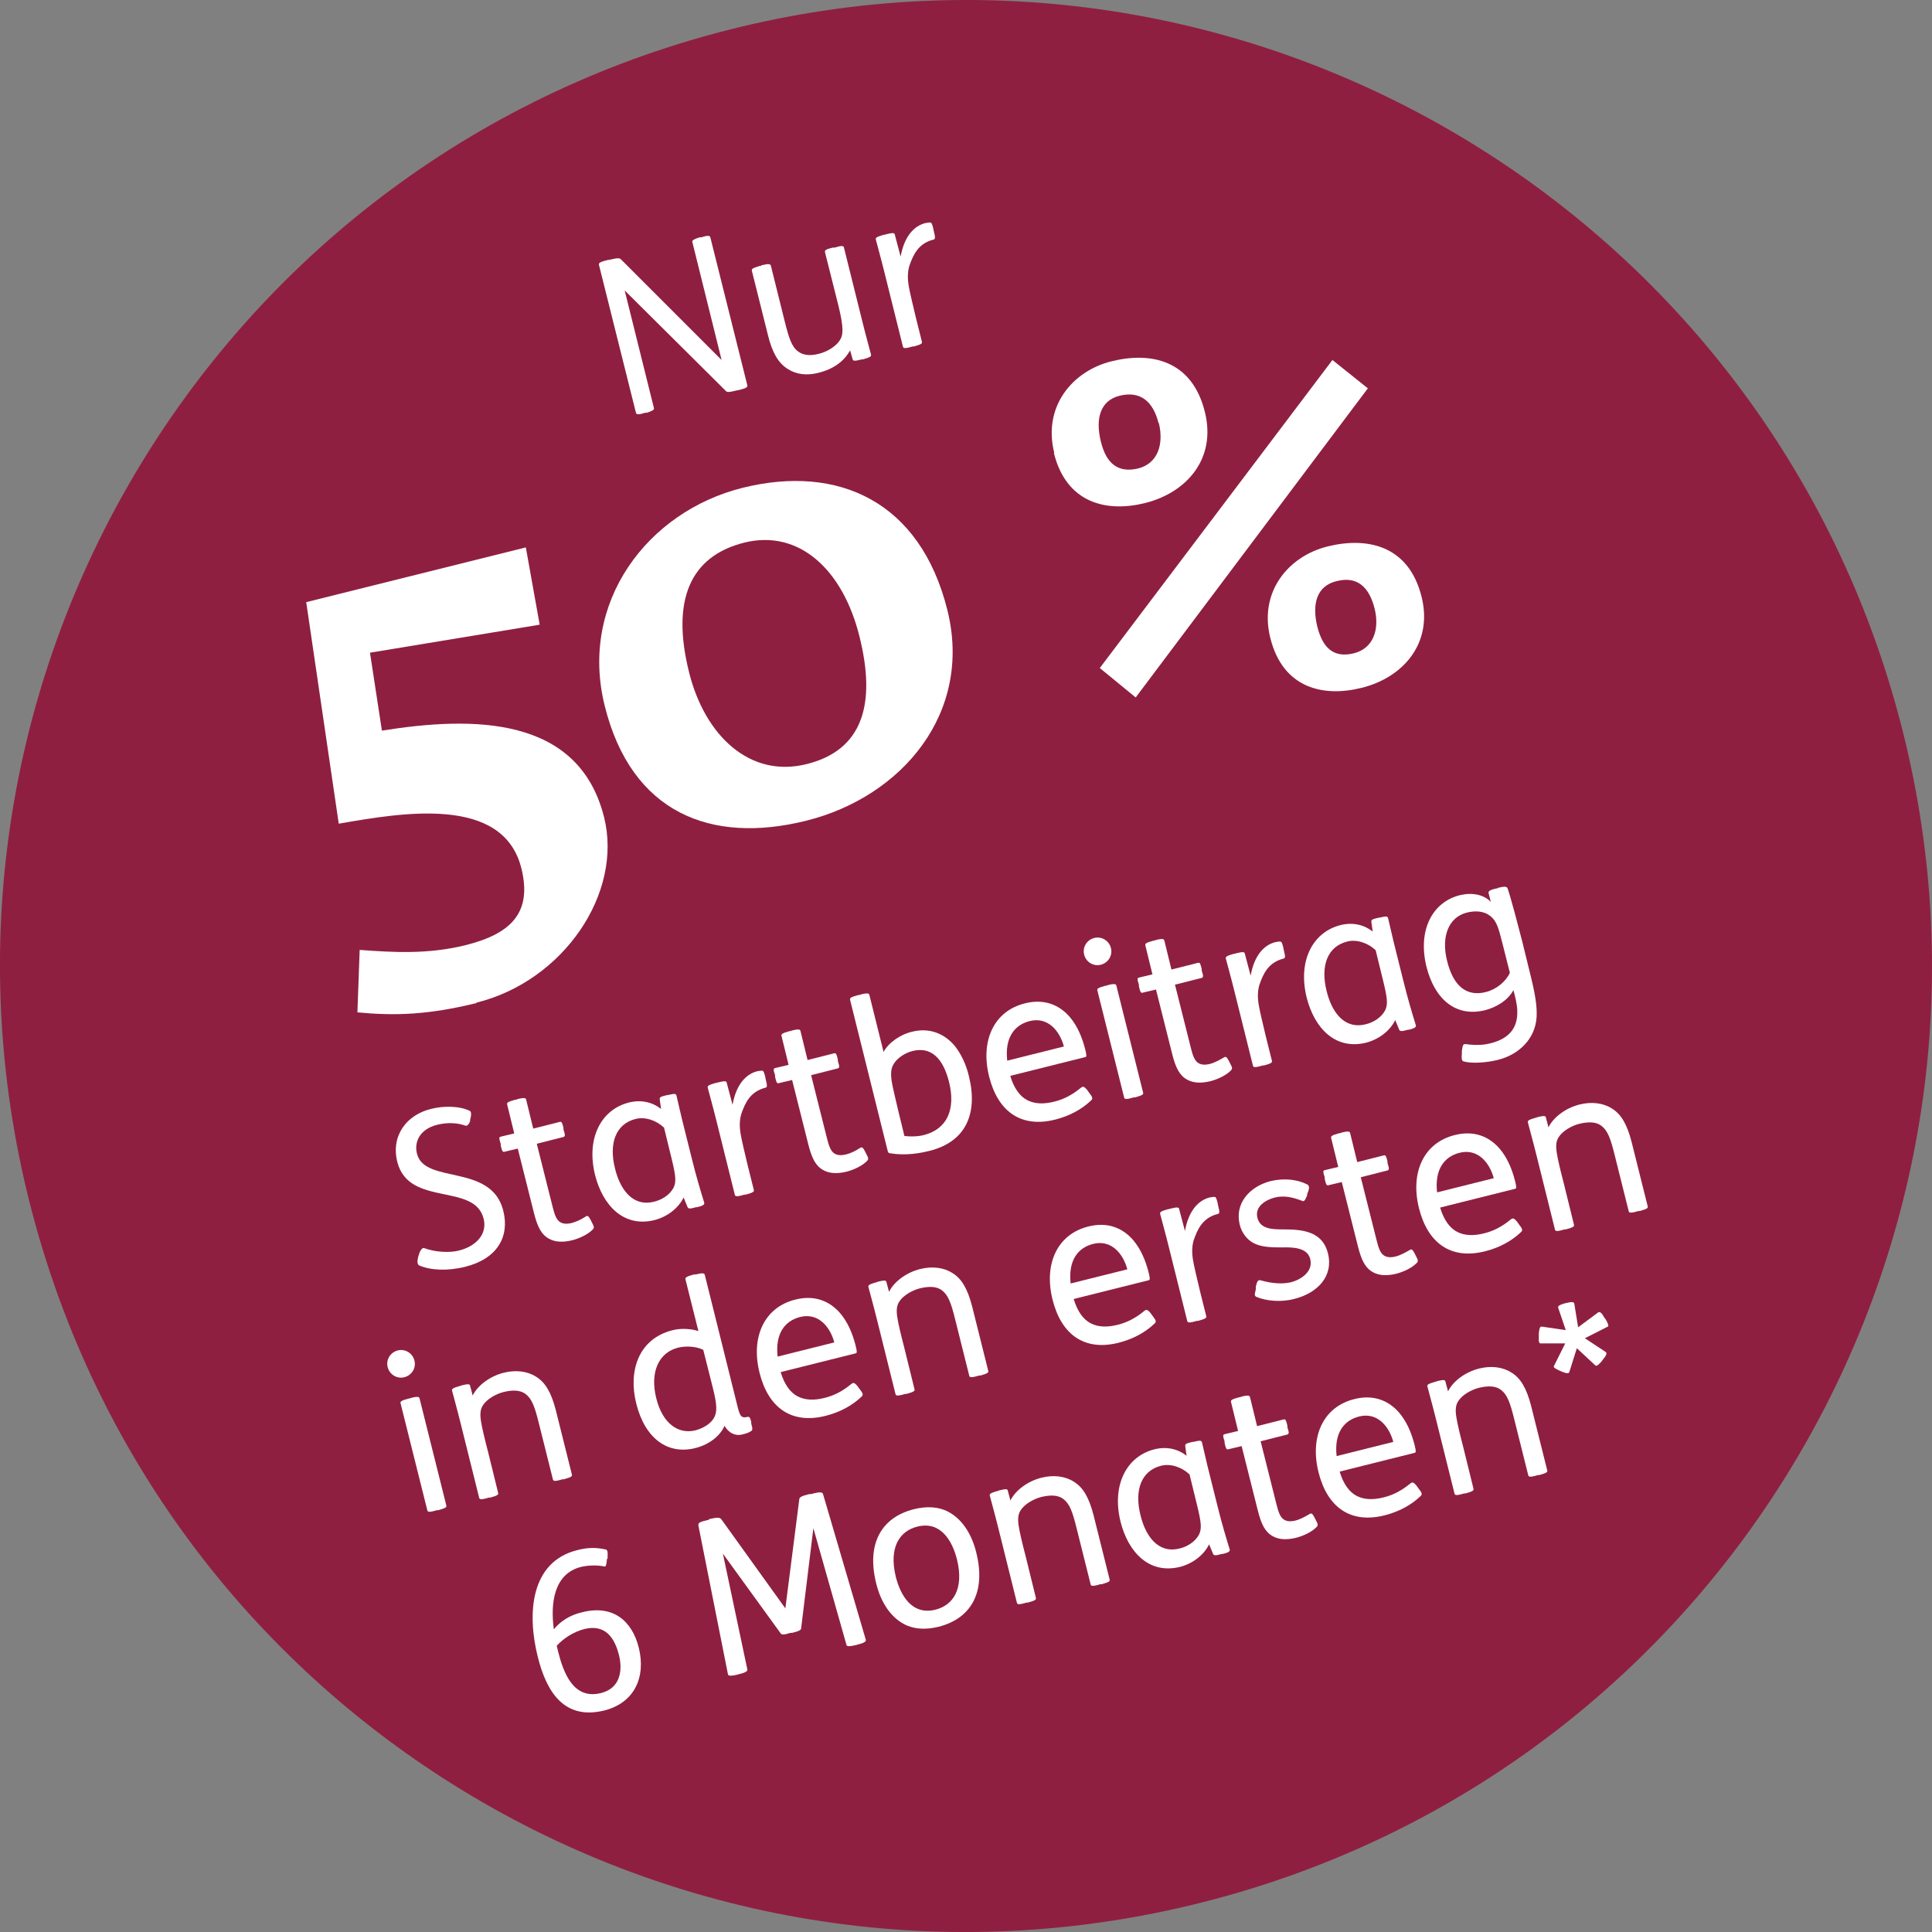
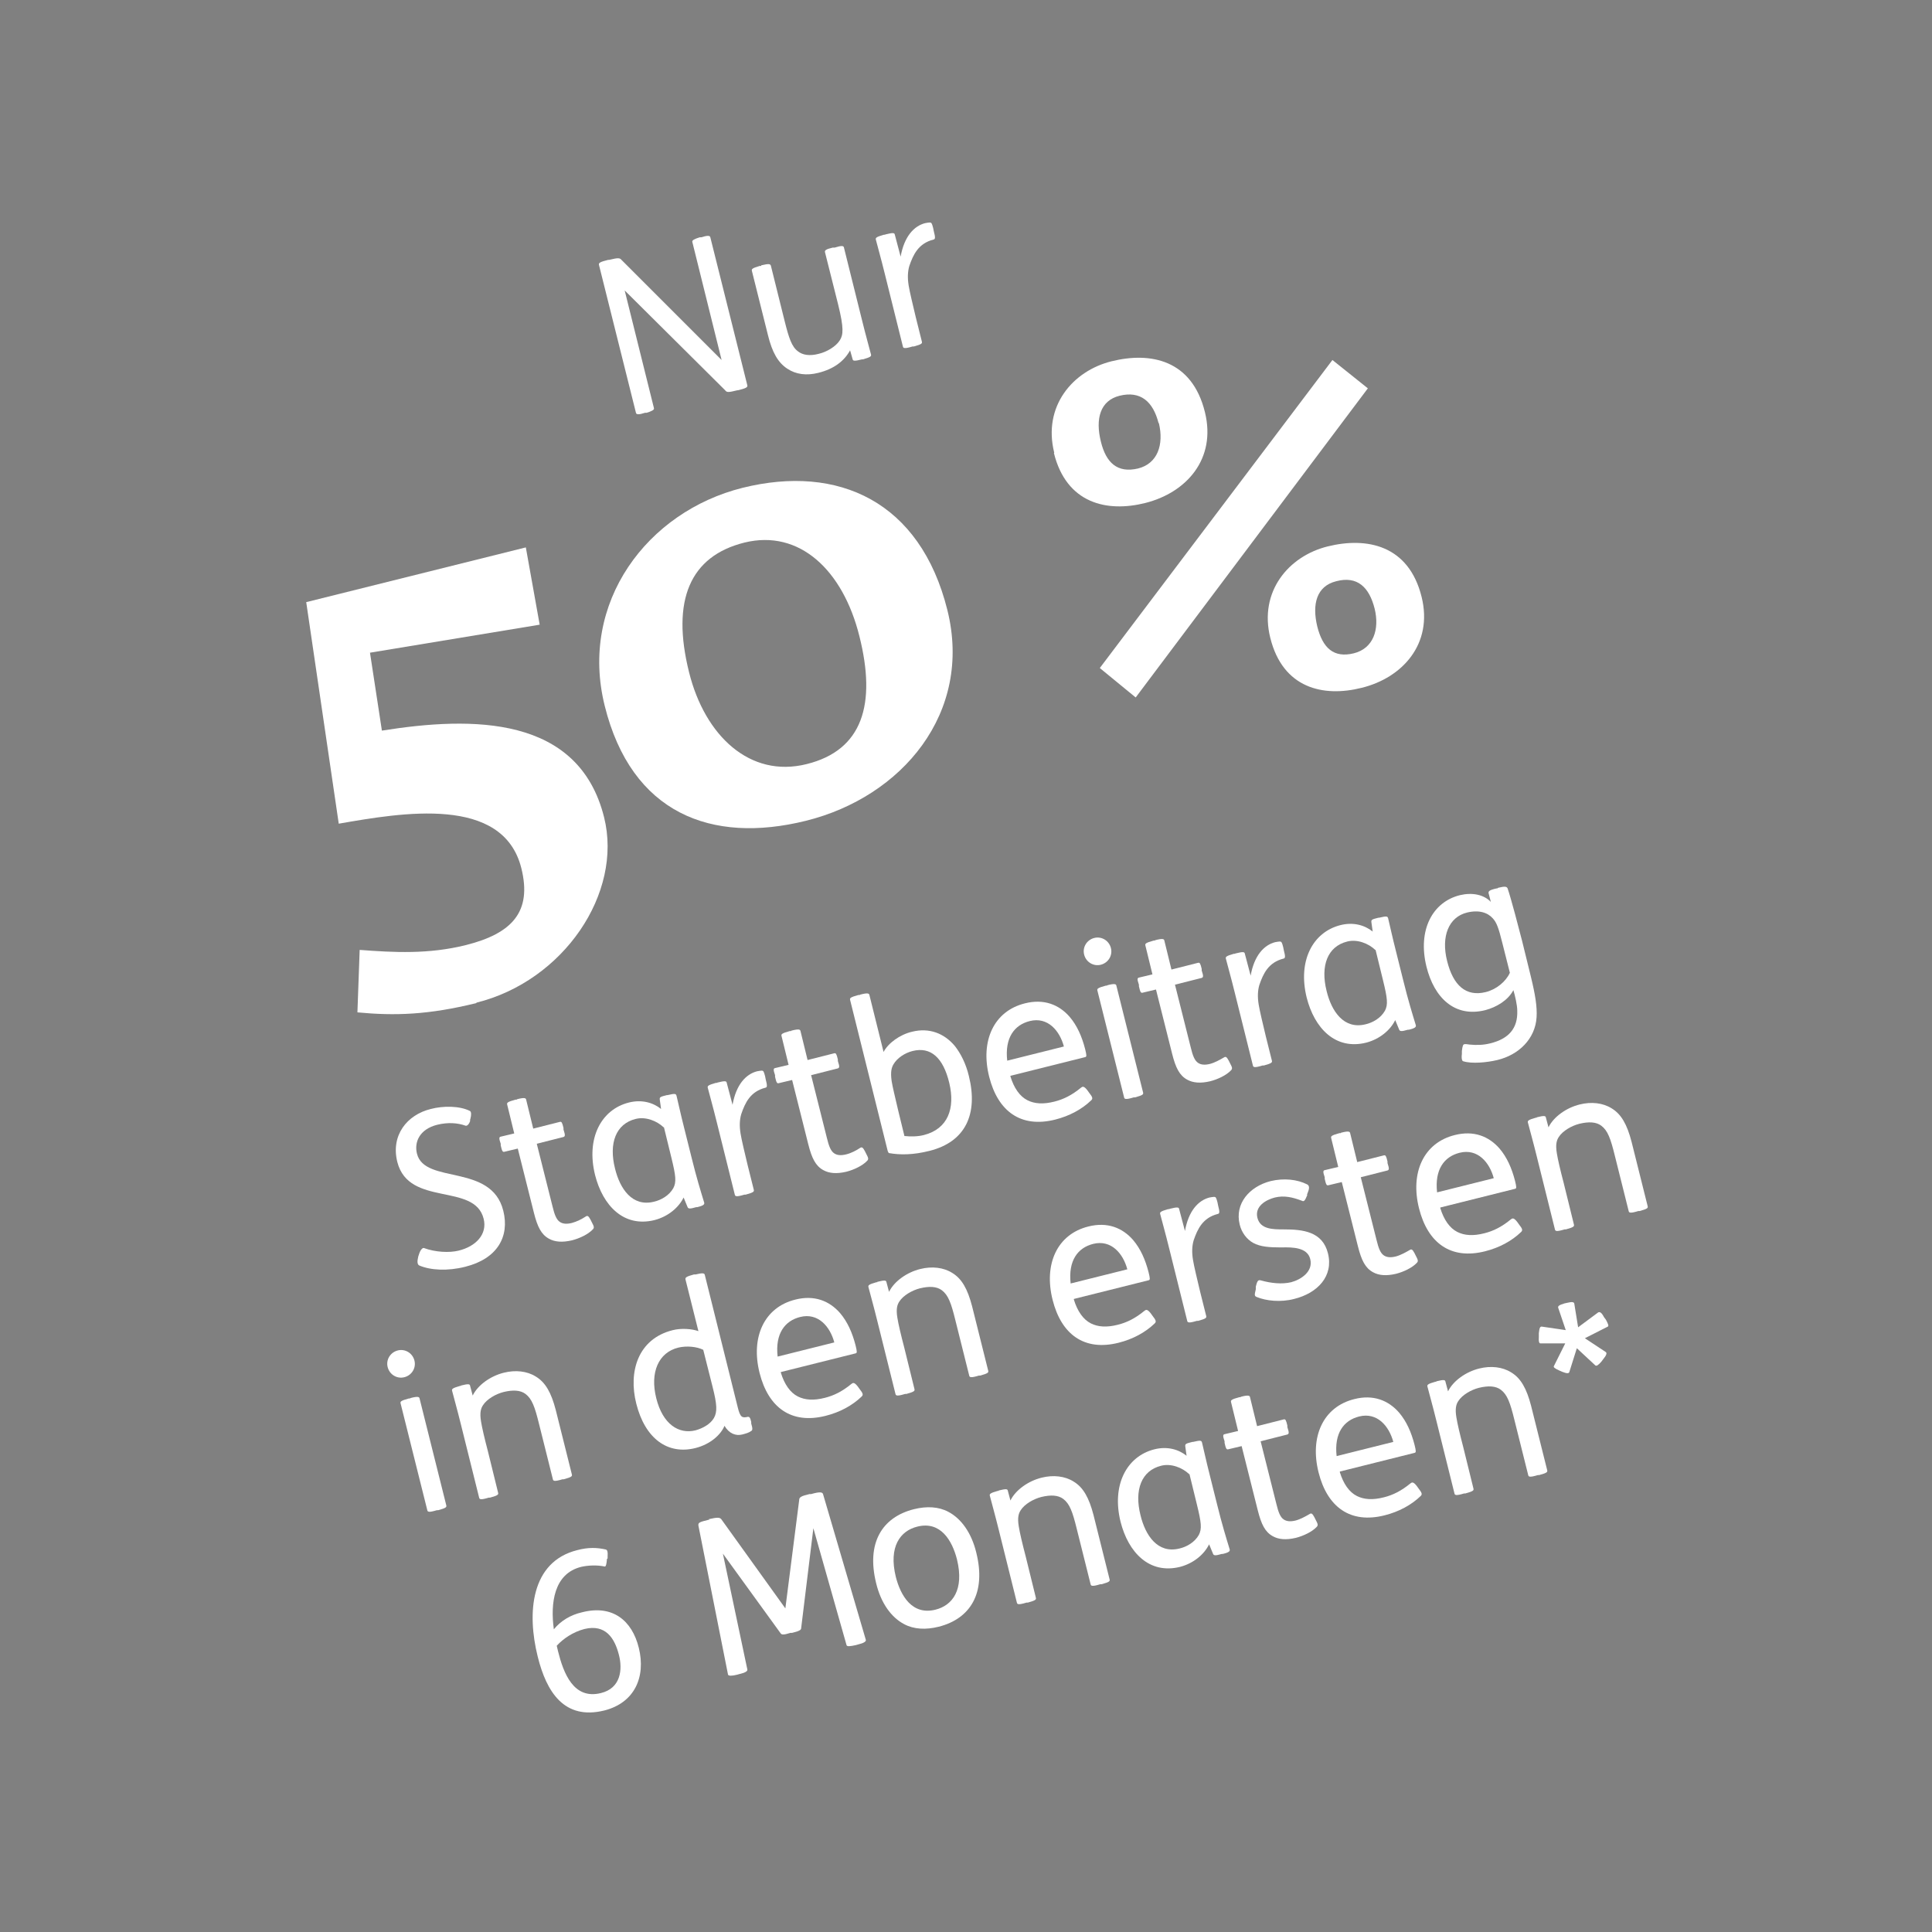
<svg xmlns="http://www.w3.org/2000/svg" id="Ebene_1" data-name="Ebene 1" version="1.1" viewBox="0 0 600 600">
  <rect x="0" y="0" width="600" height="600" fill="#808080" stroke="none" />
  <defs>
    <style>
      .cls-1 {
        fill: #fff;
      }

      .cls-1, .cls-2 {
        stroke-width: 0px;
      }

      .cls-2 {
        fill: #8f1f41;
      }
    </style>
  </defs>
-   <path class="cls-2" d="M377.6,589.7c160-42.9,255-207.3,212.1-367.3S382.4-32.6,222.3,10.3C62.3,53.2-32.6,217.6,10.3,377.7c42.8,160,207.3,254.9,367.3,212" />
  <g>
    <path class="cls-1" d="M189.2,80.7c2.8-.7,3.3-.6,3.8,0l31.1,31.1-9.1-36.7c-.1-.5.7-.9,2.3-1.4h.5c1.8-.6,2.7-.6,2.8,0l11.5,46c.1.6-.5.9-2.9,1.5h-.2c-2.8.7-3.3.7-3.8,0l-31.2-31,9.1,36.6c.1.5-.7.9-2.3,1.4h-.5c-1.8.6-2.7.6-2.8,0l-11.5-46c-.1-.6.5-.9,2.9-1.5h.3Z" />
    <path class="cls-1" d="M236.4,82.4c2.5-.6,2.8-.4,3,.1l4.3,17.3c1.3,5.2,2.2,7.9,4.1,9.3,1.5,1.2,3.7,1.5,6.4.8,2.6-.6,5.4-2.3,6.6-4.2,1.1-1.7,1.3-3.8-.5-11.1l-4.1-16.3c-.1-.5.2-.9,2.4-1.4h.6c2.2-.7,2.8-.6,2.9,0l5.6,22.5c1.1,4.5,2.4,9.1,2.8,10.7.1.5,0,.8-2.5,1.5h-.3c-2.3.6-2.8.5-2.9,0l-.8-2.8h0c-1.8,3.3-5,5.8-9.9,7-3.6.9-6.9.5-9.6-1.3-2.9-1.9-4.7-5.1-6-10.4l-5-20c-.1-.5,0-.8,2.4-1.5h.5Z" />
    <path class="cls-1" d="M275,72.8c2.4-.6,2.8-.5,2.9.1l1.8,6.8c1.1-6.2,4.1-9.5,7.6-10.4.6-.1,1.1-.2,1.4-.2.6,0,.7.2,1.1,1.7l.2,1c.5,1.9.5,2.5-.1,2.6-4.7,1.2-6.3,4.7-7.5,8.2-.5,1.7-.6,3.7-.2,6.1.3,1.9,1.3,6,2.2,9.8l1.9,7.6c.1.5.1.8-2.5,1.5h-.4c-2.6.8-2.9.5-3,0l-5.6-22.5c-1.1-4.5-2.4-9.1-2.8-10.7-.1-.5,0-.8,2.5-1.5h.3Z" />
    <path class="cls-1" d="M148,311.5c-15,3.7-25.4,4-37,2.9l.7-19.4c10.6.8,21.4,1.4,33-1.5,14.3-3.6,20.6-10.3,17.2-23.9-5.7-22.7-37.1-17.2-56.7-13.8l-10.1-68.8,68.2-17,4.3,24-52.7,8.7,3.7,24.2c28.2-4.5,61.1-4.7,69,26.9,5.9,23.6-12.6,50.9-39.7,57.6Z" />
-     <path class="cls-1" d="M250.3,254.9c-29.4,7.3-54.2-2.3-62.5-35.7-8-32.1,13.2-60.3,42.8-67.7,29.8-7.4,55.2,4.3,63.6,37.9,8,32-14.1,58.1-43.9,65.5ZM231.2,168.5c-16.9,4.2-22.8,17.9-17.2,40.3,4.9,19.7,18.9,32.9,36.5,28.5,17.4-4.3,21.7-18.6,16.4-39.7-5.1-20.5-18.6-33.3-35.7-29.1Z" />
+     <path class="cls-1" d="M250.3,254.9c-29.4,7.3-54.2-2.3-62.5-35.7-8-32.1,13.2-60.3,42.8-67.7,29.8-7.4,55.2,4.3,63.6,37.9,8,32-14.1,58.1-43.9,65.5M231.2,168.5c-16.9,4.2-22.8,17.9-17.2,40.3,4.9,19.7,18.9,32.9,36.5,28.5,17.4-4.3,21.7-18.6,16.4-39.7-5.1-20.5-18.6-33.3-35.7-29.1Z" />
    <path class="cls-1" d="M327.4,140.6c-3.6-14.4,5.7-25.4,17.8-28.4,12.1-3,25-.5,29,15.8,3.6,14.6-5.8,25-18.5,28.2-11.9,3-24.5.2-28.4-15.5ZM359.8,131.4c-1.7-6.7-5.6-10.1-12.1-8.5-6,1.5-7.6,7.1-5.8,14.3,1.6,6.5,5.1,9.8,11.5,8.3,6.1-1.5,8.1-7.4,6.5-14.1ZM341.6,207.4l72.2-95.6,11,8.8-72.1,96-11.1-9.1ZM394.5,198.1c-3.6-14.4,5.7-25.4,17.8-28.4,12.1-3,25.2-.5,29.2,15.7,3.6,14.6-6,25.1-18.6,28.2-11.9,3-24.5.2-28.4-15.5ZM426.9,189c-1.7-6.7-5.4-10.2-11.9-8.5-6.1,1.5-7.6,7.1-5.9,14.1,1.7,6.7,5.1,9.8,11.3,8.3,6.1-1.5,8.1-7.4,6.5-13.9Z" />
    <path class="cls-1" d="M146.1,347.8c-.4,1.5-1.1,1.9-1.5,1.8-2.5-.9-5.5-1.1-8.8-.3-5.6,1.4-7.2,5.5-6.3,9,2.4,9.6,23.1,2.9,26.8,17.7,2,8-1.8,14.9-11.8,17.4-5.5,1.4-10.8,1.1-14.3-.4-.6-.3-.7-1.2-.3-2.8l.3-.9c.4-1.2,1.1-1.9,1.5-1.7,3.5,1.3,7.9,1.5,10.7.8,5.4-1.3,9-5.1,7.8-9.9-2.8-11.3-23.2-3.6-26.8-17.6-2.1-8.3,3-14.7,10.4-16.5,3.8-1,8.9-1,12.1.6.5.2.5,1.3.2,2.4l-.2.7Z" />
    <path class="cls-1" d="M160.5,341.4c2.6-.7,2.8-.3,2.9.1l2.2,9,8.3-2.1c.5-.1.7.2,1.1,1.9v.5c.6,1.8.5,2.1,0,2.3l-8.3,2.1,4.9,19.5c.6,2.5,1.2,4.1,2.3,4.8.9.6,2.1.7,3.7.3,1.5-.4,3.1-1.2,4.3-2,.6-.4.9-.1,1.5,1l.4.8c.7,1.3.8,1.7.3,2.2-1.4,1.5-4.1,2.8-6.5,3.4-3,.7-5.3.5-7.1-.5-2.4-1.3-3.6-3.7-4.7-8.1l-5-19.9-4.2,1c-.5.1-.7-.2-1.1-2v-.5c-.6-1.7-.5-2.1,0-2.2l4.2-1-2.2-9c-.1-.5,0-.8,2.6-1.5h.4Z" />
    <path class="cls-1" d="M207.3,340.1c2.5-.6,2.6-.4,2.8.2.4,1.6,1.3,5.8,2.4,10.1l2.3,9.2c1.5,6.1,2.8,10.3,3.9,13.9.1.5-.1.9-2.2,1.4h-.3c-2,.6-2.5.5-2.7-.1l-1.2-2.9c-1.5,3.1-4.8,5.9-9,7-9.6,2.4-16.1-4.5-18.5-14-2.8-11.3,1.8-20.3,10.5-22.5,4-1,7.5,0,10,2l-.4-2.9c-.1-.8.2-.9,2.2-1.4h.1ZM206.1,350.1c-2.1-2-5.6-3.4-8.7-2.6-6.1,1.5-8.4,7.5-6.4,15.4,1.5,6.2,5.3,12,12.1,10.3,2.2-.5,4.7-1.9,6-4.2,1-1.9.8-3.8-.6-9.5l-2.3-9.4Z" />
    <path class="cls-1" d="M222.8,336.2c2.4-.6,2.8-.5,2.9.1l1.8,6.8c1.1-6.2,4.1-9.5,7.6-10.4.6-.1,1.1-.2,1.4-.2.6,0,.7.2,1.1,1.7l.2,1c.5,1.9.5,2.5-.1,2.6-4.7,1.2-6.3,4.7-7.5,8.2-.5,1.7-.6,3.7-.2,6.1.3,1.9,1.3,6,2.2,9.8l1.9,7.6c.1.5.1.8-2.5,1.5h-.4c-2.6.8-2.9.5-3,0l-5.6-22.5c-1.1-4.5-2.4-9.1-2.8-10.7-.1-.5,0-.8,2.5-1.5h.3Z" />
    <path class="cls-1" d="M245.7,320.1c2.6-.7,2.8-.3,2.9.1l2.2,9,8.3-2.1c.5-.1.7.2,1.1,1.9v.5c.6,1.8.5,2.1,0,2.3l-8.3,2.1,4.9,19.5c.6,2.5,1.2,4.1,2.3,4.8.9.6,2.1.7,3.7.3s3.1-1.2,4.3-2c.6-.4.9-.1,1.5,1l.4.8c.7,1.3.8,1.7.3,2.2-1.4,1.5-4.1,2.8-6.5,3.4-3,.7-5.3.5-7.1-.5-2.4-1.3-3.6-3.7-4.7-8.1l-5-19.9-4.2,1c-.5.1-.7-.2-1.1-2v-.5c-.6-1.7-.5-2.1,0-2.2l4.2-1-2.2-9c-.1-.5,0-.8,2.6-1.5h.4Z" />
    <path class="cls-1" d="M267.1,308.9c2.6-.7,2.8-.3,2.9.1l4.4,17.7c1.4-2.7,5-5.4,8.9-6.3,5.3-1.3,9.9.5,13.2,4.4,1.9,2.4,3.5,5.6,4.4,9.4,2.9,11.7-1,20.4-12.2,23.2-5.1,1.3-9.2,1.3-12.6.7-.1,0-.3-.3-.4-.6l-11.7-47c-.1-.5,0-.8,2.6-1.5h.4ZM280.9,352.8c1.8.2,4.1.2,6-.3,7.5-1.9,9.8-8.3,7.9-16.2s-5.8-11.3-11.4-9.9c-2.4.6-4.8,2.2-5.9,4.1-.6,1-1,2.3-.6,5.2.3,1.9,1.1,5.1,2,9l2,8.2Z" />
    <path class="cls-1" d="M313.8,334.3c1.1,3.6,2.9,6.2,5.3,7.4,2.2,1.1,4.9,1.3,8.4.4,2.8-.7,5.4-2,8.2-4.3.5-.4.9-.6,2,.8l.5.7c1.2,1.5,1.2,1.9.7,2.4-2.9,2.8-6.8,4.9-11.2,6-10.7,2.7-17.8-2.6-20.5-13.3-2.8-11.1,1.4-20.4,11.1-22.8,5.9-1.5,10.6.4,13.9,4.2,2.3,2.7,3.8,6.1,4.8,10,.5,2,.5,2.4,0,2.5l-23.2,5.8ZM330.4,325c-1.3-4.9-5-9.3-10.6-7.9-4.8,1.2-7.8,5.2-7,12.3l17.6-4.4Z" />
    <path class="cls-1" d="M339.8,291.3c2.3-.6,4.6.8,5.2,3.1.6,2.3-.8,4.6-3.1,5.2-2.3.6-4.6-.8-5.2-3.1-.6-2.3.8-4.6,3.1-5.2ZM343.8,306c2.6-.7,2.8-.3,2.9.1l8.3,33.2c.1.5.1.8-2.5,1.5h-.4c-2.6.8-2.9.5-3,0l-8.3-33.2c-.1-.5,0-.8,2.6-1.5h.4Z" />
    <path class="cls-1" d="M358.7,292c2.6-.7,2.8-.3,2.9.1l2.2,9,8.3-2.1c.5-.1.7.2,1.1,1.9v.5c.6,1.8.5,2.1,0,2.3l-8.3,2.1,4.9,19.5c.6,2.5,1.2,4.1,2.3,4.8.9.6,2.1.7,3.7.3,1.5-.4,3.1-1.3,4.3-2,.6-.4.9-.1,1.5,1l.4.8c.7,1.3.8,1.7.3,2.2-1.4,1.5-4.1,2.8-6.5,3.4-3,.7-5.3.5-7.1-.5-2.4-1.3-3.6-3.7-4.7-8.1l-5-19.9-4.2,1c-.5.1-.7-.2-1.1-2v-.5c-.6-1.7-.5-2.1,0-2.2l4.2-1-2.2-9c-.1-.5,0-.8,2.6-1.5h.4Z" />
    <path class="cls-1" d="M383.7,296.1c2.4-.6,2.8-.5,2.9.1l1.8,6.8c1.1-6.2,4.1-9.5,7.6-10.4.6-.1,1.1-.2,1.4-.2.6,0,.7.2,1.1,1.7l.2,1c.5,1.9.5,2.5-.1,2.6-4.7,1.2-6.3,4.7-7.5,8.2-.5,1.7-.6,3.7-.2,6.1.3,1.9,1.3,6,2.2,9.8l1.9,7.6c.1.5.1.8-2.5,1.5h-.4c-2.6.8-2.9.5-3,0l-5.6-22.5c-1.1-4.5-2.4-9.1-2.8-10.7-.1-.5,0-.8,2.5-1.5h.3Z" />
    <path class="cls-1" d="M428.3,285c2.5-.6,2.6-.4,2.8.2.4,1.6,1.3,5.8,2.4,10.1l2.3,9.2c1.5,6.1,2.8,10.3,3.9,13.9.1.5-.1.9-2.2,1.4h-.3c-2,.6-2.5.5-2.7-.1l-1.2-2.9c-1.5,3.1-4.8,5.9-9,7-9.6,2.4-16.1-4.5-18.5-14-2.8-11.3,1.8-20.3,10.5-22.5,4-1,7.5,0,10,2l-.4-2.9c-.1-.8.2-.9,2.2-1.4h.1ZM427.1,295c-2.1-2-5.6-3.4-8.7-2.6-6.1,1.5-8.4,7.5-6.4,15.4,1.5,6.2,5.3,12,12.1,10.3,2.2-.5,4.7-1.9,6-4.2,1-1.9.8-3.8-.6-9.5l-2.3-9.4Z" />
    <path class="cls-1" d="M465.3,275.7c2.1-.5,2.6-.4,2.9.2,1.1,3.2,3.5,12.4,4.5,16.3l2.7,11c1.4,5.7,2,9.5,1.8,12.7-.4,6.7-5.5,11.7-12.2,13.3-3.3.8-8,1.2-10.5.4-.4,0-.7-.7-.5-2.3v-.9c.2-1.7.4-2,.7-2.1s1.1,0,1.7.1c2.1.2,4.1.2,6.5-.4,5.6-1.4,8.5-4.6,8.3-10.1,0-1.8-.7-4.7-1.2-6.4-1.7,3.2-5.3,5.3-8.7,6.2-9.5,2.4-15.9-3.8-18.3-13.5-2.8-11.4,1.9-20.1,10.4-22.2,3.8-.9,7.4-.2,9.6,2.1h0s-.7-2.7-.7-2.7c-.1-.6.2-1,2.5-1.5h.2ZM466.5,292.6c-1.1-4.4-1.7-6.1-2.9-7.4-1.6-1.8-4.3-2.7-8-1.8-5.7,1.4-8.1,7.4-6.2,15,1.9,7.7,5.9,11.2,12,9.7,3.3-.8,6.3-3.3,7.5-6l-2.4-9.5Z" />
    <path class="cls-1" d="M123.5,419.4c2.3-.6,4.6.8,5.2,3.1.6,2.3-.8,4.6-3.1,5.2-2.3.6-4.6-.8-5.2-3.1-.6-2.3.8-4.6,3.1-5.2ZM127.4,434.2c2.6-.7,2.8-.3,2.9.1l8.3,33.2c.1.5.1.8-2.5,1.5h-.4c-2.6.8-2.9.5-3,0l-8.3-33.2c-.1-.5,0-.8,2.6-1.5h.4Z" />
    <path class="cls-1" d="M143.1,430.3c2.4-.6,2.8-.5,2.9.1l.8,3h0c1.6-3.3,5.6-6.1,9.7-7.1,3.6-.9,7.2-.5,9.9,1.2,3,1.8,4.8,5,6.2,10.4l5,20c.1.5.1.8-2.5,1.5h-.4c-2.6.8-2.9.5-3,0l-4.3-17.2c-1.3-5.3-2.2-7.8-4.2-9.3-1.6-1.2-3.9-1.3-6.8-.6-2.4.6-5.2,2.2-6.4,4.1-.6.9-1.1,2.2-.6,5.1.3,1.9,1.1,5.3,2.1,9.1l3.2,13c.1.5.1.8-2.5,1.5h-.4c-2.6.8-2.9.5-3,0l-5.6-22.5c-1.1-4.5-2.4-9.1-2.8-10.7-.1-.5,0-.8,2.5-1.5h.3Z" />
    <path class="cls-1" d="M216,395.8c2.1-.5,2.8-.5,2.9.2l10.2,41c.8,3.3,1.4,3.4,3.2,3,.4,0,.7.2,1,1.6v.5c.5,1.6.4,2.1,0,2.3-.8.6-1.7.8-2.8,1.1-2,.5-4.1-.3-5.5-2.7h0c-1.1,2.7-4.3,5.7-9,6.9-8.7,2.2-15.7-3-18.4-13.8-2.5-9.9.5-20.1,11.3-22.8,2.7-.7,6.1-.4,8,.3l-4-16c-.2-.7.4-1,2.6-1.6h.4ZM218.4,419.2c-2-1-5.1-1.3-7.7-.7-6.2,1.5-8.9,7.7-6.9,15.7,2,8.1,7,11.3,12.2,10,2.2-.6,4.6-1.9,5.7-3.8s1-4.2-.4-9.7l-2.9-11.5Z" />
    <path class="cls-1" d="M242.5,426.3c1.1,3.6,2.9,6.2,5.3,7.4,2.2,1.1,4.9,1.3,8.4.4,2.8-.7,5.4-2,8.2-4.3.5-.4.9-.6,2,.8l.5.7c1.2,1.5,1.2,1.9.7,2.4-2.9,2.8-6.8,4.9-11.2,6-10.7,2.7-17.8-2.6-20.5-13.3-2.8-11.1,1.4-20.4,11.1-22.8,5.9-1.5,10.6.4,13.9,4.2,2.3,2.7,3.8,6.1,4.8,10,.5,2,.5,2.4,0,2.5l-23.2,5.8ZM259.1,416.9c-1.3-4.9-5-9.3-10.6-7.9-4.8,1.2-7.8,5.2-7,12.3l17.6-4.4Z" />
    <path class="cls-1" d="M272.4,398.1c2.4-.6,2.8-.5,2.9.1l.8,3h0c1.6-3.3,5.6-6.1,9.7-7.1,3.6-.9,7.2-.5,9.9,1.2,3,1.8,4.8,5,6.2,10.4l5,20c.1.5.1.8-2.5,1.5h-.4c-2.6.8-2.9.5-3,0l-4.3-17.2c-1.3-5.3-2.2-7.8-4.2-9.3-1.6-1.2-3.9-1.3-6.8-.6-2.4.6-5.2,2.2-6.4,4.1-.6.9-1.1,2.2-.6,5.1.3,1.9,1.1,5.3,2.1,9.1l3.2,13c.1.5.1.8-2.5,1.5h-.4c-2.6.8-2.9.5-3,0l-5.6-22.5c-1.1-4.5-2.4-9.1-2.8-10.7-.1-.5,0-.8,2.5-1.5h.3Z" />
    <path class="cls-1" d="M333.5,403.6c1.1,3.6,2.9,6.2,5.3,7.4,2.2,1.1,4.9,1.3,8.4.4,2.8-.7,5.4-2,8.2-4.3.5-.4.9-.6,2,.8l.5.7c1.2,1.5,1.2,1.9.7,2.4-2.9,2.8-6.8,4.9-11.2,6-10.7,2.7-17.8-2.6-20.5-13.3-2.8-11.1,1.4-20.4,11.1-22.8,5.9-1.5,10.6.4,13.9,4.2,2.3,2.7,3.8,6.1,4.8,10,.5,2,.5,2.4,0,2.5l-23.2,5.8ZM350.1,394.2c-1.3-4.9-5-9.3-10.6-7.9-4.8,1.2-7.8,5.2-7,12.3l17.6-4.4Z" />
    <path class="cls-1" d="M363.3,375.4c2.4-.6,2.8-.5,2.9.1l1.8,6.8c1.1-6.2,4.1-9.5,7.6-10.4.6-.1,1.1-.2,1.4-.2.6,0,.7.2,1.1,1.7l.2,1c.5,1.9.5,2.5-.1,2.6-4.7,1.2-6.3,4.7-7.5,8.2-.5,1.7-.6,3.7-.2,6.1.3,1.9,1.3,6,2.2,9.8l1.9,7.6c.1.5.1.8-2.5,1.5h-.4c-2.6.8-2.9.5-3,0l-5.6-22.5c-1.1-4.5-2.4-9.1-2.8-10.7-.1-.5,0-.8,2.5-1.5h.3Z" />
    <path class="cls-1" d="M406,371.1c-.8,2-1.1,2.1-1.7,1.8-2.9-1.1-5.5-1.7-8.4-1-2.7.7-6.3,2.7-5.4,6.3.9,3.6,4.8,3.6,8.2,3.6,5.8,0,12,.6,13.7,7.4,1.8,7.1-3.2,12.4-10.5,14.2-4.2,1.1-8.7.6-11.6-.6-.8-.3-.7-.7-.3-2.4v-.8c.5-2.1.8-2.2,1.8-1.9,2.9.8,6.3,1.2,9.2.5,3-.8,6.9-3.3,5.9-7.2-.9-3.6-5.4-3.7-9-3.6-3.7,0-6.5-.2-8.7-1.4-2-1.1-3.6-3.2-4.2-5.7-1.6-6.5,3-11.8,9.6-13.5,4.2-1,8.3-.5,11.3,1,.6.3.9.9.3,2.4l-.3.8Z" />
    <path class="cls-1" d="M416.4,351.8c2.6-.7,2.8-.3,2.9.1l2.2,9,8.3-2.1c.5-.1.7.2,1.1,1.9v.5c.6,1.8.5,2.1,0,2.3l-8.3,2.1,4.9,19.5c.6,2.5,1.2,4.1,2.3,4.8.9.6,2.1.7,3.7.3,1.5-.4,3.1-1.3,4.3-2,.6-.4.9-.1,1.5,1l.4.8c.7,1.3.8,1.7.3,2.2-1.4,1.5-4.1,2.8-6.5,3.4-3,.7-5.3.5-7.1-.5-2.4-1.3-3.6-3.7-4.7-8.1l-5-19.9-4.2,1c-.5.1-.7-.2-1.1-2v-.5c-.6-1.7-.5-2.1,0-2.2l4.2-1-2.2-9c-.1-.5,0-.8,2.6-1.5h.4Z" />
    <path class="cls-1" d="M447.3,375.2c1.1,3.6,2.9,6.2,5.3,7.4,2.2,1.1,4.9,1.3,8.4.4,2.8-.7,5.4-2,8.2-4.3.5-.4.9-.6,2,.8l.5.7c1.2,1.5,1.2,1.9.7,2.4-2.9,2.8-6.8,4.9-11.2,6-10.7,2.7-17.8-2.6-20.5-13.3-2.8-11.1,1.4-20.4,11.1-22.8,5.9-1.5,10.6.4,13.9,4.2,2.3,2.7,3.8,6.1,4.8,10,.5,2,.5,2.4,0,2.5l-23.2,5.8ZM463.9,365.9c-1.3-4.9-5-9.3-10.6-7.9-4.8,1.2-7.8,5.2-7,12.3l17.6-4.4Z" />
    <path class="cls-1" d="M477.2,347c2.4-.6,2.8-.5,2.9.1l.8,3h0c1.6-3.3,5.6-6.1,9.7-7.1,3.6-.9,7.2-.5,9.9,1.2,3,1.8,4.8,5,6.2,10.4l5,20c.1.5.1.8-2.5,1.5h-.4c-2.6.8-2.9.5-3,0l-4.3-17.2c-1.3-5.3-2.2-7.8-4.2-9.3-1.6-1.2-3.9-1.3-6.8-.6-2.4.6-5.2,2.2-6.4,4.1-.6.9-1.1,2.2-.6,5.1.3,1.9,1.1,5.3,2.1,9.1l3.2,13c.1.5.1.8-2.5,1.5h-.4c-2.6.8-2.9.5-3,0l-5.6-22.5c-1.1-4.5-2.4-9.1-2.8-10.7-.1-.5,0-.8,2.5-1.5h.3Z" />
    <path class="cls-1" d="M188.5,484.1c-.1,1.4-.3,2.5-.7,2.4-2.3-.5-5.1-.4-7.3.1-8.5,2.1-9.6,11.3-8.5,19.4,2.1-2.6,5.2-4.5,8.8-5.3,9.4-2.4,15.5,2.5,17.6,11.1,2.2,9-1.3,17-10.7,19.4-12.5,3.1-18-5.8-20.7-16.7-3.4-13.6-2.2-29.5,12.3-33.1,3.4-.9,6.1-.8,8.8-.2.5.1.7.7.6,2.2v.6ZM173.3,512.8c1.7,6.8,4.8,15.1,13.3,13,6.2-1.5,6.8-7.3,5.6-11.9-1.3-5.1-4.1-9.6-10.7-8-3.5.9-6.6,3-8.6,5.2l.4,1.7Z" />
    <path class="cls-1" d="M220.1,471.8c2.6-.6,3.4-.6,3.9,0l19.9,27.7,4.3-33.7c0-.8.6-1.2,3.2-1.8h.5c2.8-.8,3.5-.6,3.7,0l13.3,45.3c.1.5-.7,1-2.4,1.4l-.7.2c-1.8.4-2.8.5-2.9,0l-10.3-36.3-3.8,31.1c0,.5-.7.9-2.8,1.4h-.5c-2.2.7-2.8.6-3.1.1l-17.9-24.7,7.6,36c.1.5-.7,1-2.5,1.4l-.7.2c-1.6.4-2.6.4-2.8,0l-9.2-46.3c-.1-.9.2-1.1,3.1-1.8h.3Z" />
    <path class="cls-1" d="M294.5,469.5c4,2.1,7.2,6.5,8.7,12.7,3.1,12.5-1.8,20.5-11.7,23-4,1-7.7.8-10.7-.8-4-2.1-7.2-6.5-8.7-12.7-3.1-12.5,1.8-20.5,11.7-23,4-1,7.7-.8,10.7.8ZM278.2,489.7c1.5,5.9,5.1,12,12.3,10.2,5.3-1.3,9-6.2,6.7-15.6-1.5-5.9-5.1-12-12.3-10.2-5.3,1.3-9,6.2-6.7,15.6Z" />
    <path class="cls-1" d="M310.1,462.9c2.4-.6,2.8-.5,2.9.1l.8,3h0c1.6-3.3,5.6-6.1,9.7-7.1,3.6-.9,7.2-.5,9.9,1.2,3,1.8,4.8,5,6.2,10.4l5,20c.1.5.1.8-2.5,1.5h-.4c-2.6.8-2.9.5-3,0l-4.3-17.2c-1.3-5.3-2.2-7.8-4.2-9.3-1.6-1.2-3.9-1.3-6.8-.6-2.4.6-5.2,2.2-6.4,4.1-.6.9-1.1,2.2-.6,5.1.3,1.9,1.1,5.3,2.1,9.1l3.2,13c.1.5.1.8-2.5,1.5h-.4c-2.6.8-2.9.5-3,0l-5.6-22.5c-1.1-4.5-2.4-9.1-2.8-10.7-.1-.5,0-.8,2.5-1.5h.3Z" />
    <path class="cls-1" d="M370.5,447.8c2.5-.6,2.6-.4,2.8.2.4,1.6,1.3,5.8,2.4,10.1l2.3,9.2c1.5,6.1,2.8,10.3,3.9,13.9.1.5-.1.9-2.2,1.4h-.3c-2,.6-2.5.5-2.7-.1l-1.2-2.9c-1.5,3.1-4.8,5.9-9,7-9.6,2.4-16.1-4.5-18.5-14-2.8-11.3,1.8-20.3,10.5-22.5,4-1,7.5,0,10,2l-.4-2.9c-.1-.8.2-.9,2.2-1.4h.1ZM369.3,457.8c-2.1-2-5.6-3.4-8.7-2.6-6.1,1.5-8.4,7.5-6.4,15.4,1.5,6.2,5.3,12,12.1,10.3,2.2-.5,4.7-1.9,6-4.2,1-1.9.8-3.8-.6-9.5l-2.3-9.4Z" />
    <path class="cls-1" d="M385.3,433.8c2.6-.7,2.8-.3,2.9.1l2.2,9,8.3-2.1c.5-.1.7.2,1.1,1.9v.5c.6,1.8.5,2.1,0,2.3l-8.3,2.1,4.9,19.5c.6,2.5,1.2,4.1,2.3,4.8.9.6,2.1.7,3.7.3,1.5-.4,3.1-1.3,4.3-2,.6-.4.9-.1,1.5,1l.4.8c.7,1.3.8,1.7.3,2.2-1.4,1.5-4.1,2.8-6.5,3.4-3,.7-5.3.5-7.1-.5-2.4-1.3-3.6-3.7-4.7-8.1l-5-19.9-4.2,1c-.5.1-.7-.2-1.1-2v-.5c-.6-1.7-.5-2.1,0-2.2l4.2-1-2.2-9c-.1-.5,0-.8,2.6-1.5h.4Z" />
    <path class="cls-1" d="M416.1,457.2c1.1,3.6,2.9,6.2,5.3,7.4,2.2,1.1,4.9,1.3,8.4.4,2.8-.7,5.4-2,8.2-4.3.5-.4.9-.6,2,.8l.5.7c1.2,1.5,1.2,1.9.7,2.4-2.9,2.8-6.8,4.9-11.2,6-10.7,2.7-17.8-2.6-20.5-13.3-2.8-11.1,1.4-20.4,11.1-22.8,5.9-1.5,10.6.4,13.9,4.2,2.3,2.7,3.8,6.1,4.8,10,.5,2,.5,2.4,0,2.5l-23.2,5.8ZM432.7,447.8c-1.3-4.9-5-9.3-10.6-7.9-4.8,1.2-7.8,5.2-7,12.3l17.6-4.4Z" />
    <path class="cls-1" d="M446,429c2.4-.6,2.8-.5,2.9.1l.8,3h0c1.6-3.3,5.6-6.1,9.7-7.1,3.6-.9,7.2-.5,9.9,1.2,3,1.8,4.8,5,6.2,10.4l5,20c.1.5.1.8-2.5,1.5h-.4c-2.6.8-2.9.5-3,0l-4.3-17.2c-1.3-5.3-2.2-7.8-4.2-9.3-1.6-1.2-3.9-1.3-6.8-.6-2.4.6-5.2,2.2-6.4,4.1-.6.9-1.1,2.2-.6,5.1.3,1.9,1.1,5.3,2.1,9.1l3.2,13c.1.5.1.8-2.5,1.5h-.4c-2.6.8-2.9.5-3,0l-5.6-22.5c-1.1-4.5-2.4-9.1-2.8-10.7-.1-.5,0-.8,2.5-1.5h.3Z" />
    <path class="cls-1" d="M486.3,413.2l-2.4-7.1c-.1-.5.3-.8,1.9-1.3l.9-.2c1.6-.4,2.1-.2,2.2.2l1.2,7.4,6.2-4.6c.5-.3,1.1,0,1.8,1.4l.6.8c.7,1.3,1,2,.6,2.2l-7.1,3.6,6.5,4.3c.4.3.2,1-.8,2.2l-.6.8c-.9,1-1.5,1.5-1.9,1.1l-5.7-5.3-2.3,7.3c-.1.6-.8.6-2.3,0l-.9-.4c-1.3-.6-1.9-1-1.6-1.4l3.5-7h-7.6c-.5.1-.7-.5-.6-2.1v-1.1c.2-1.7.4-2.1,1-2l7.5,1.1Z" />
  </g>
</svg>